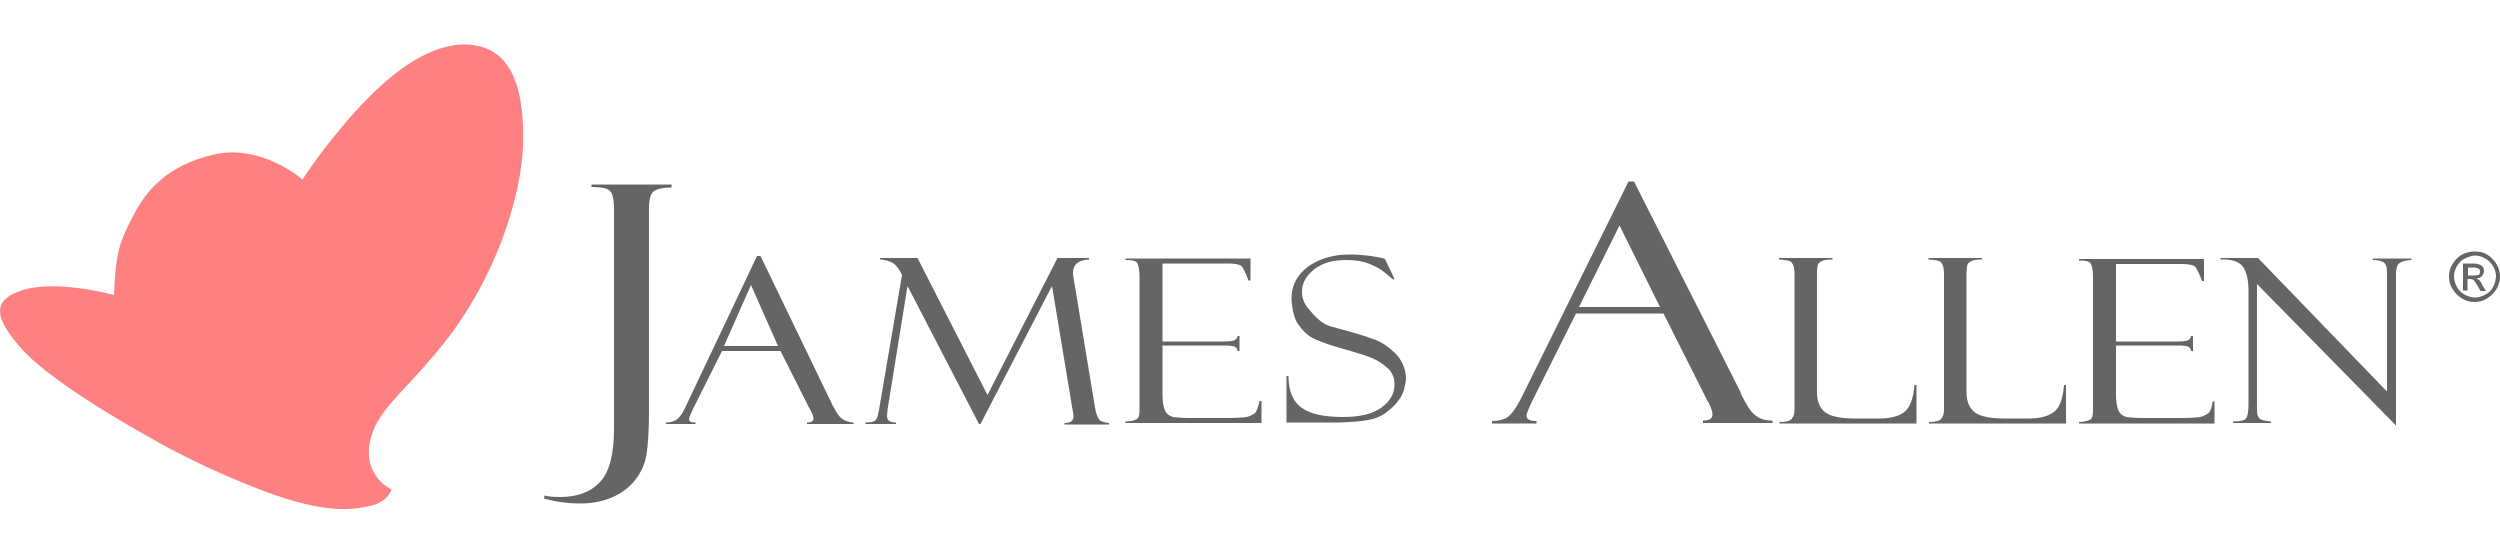
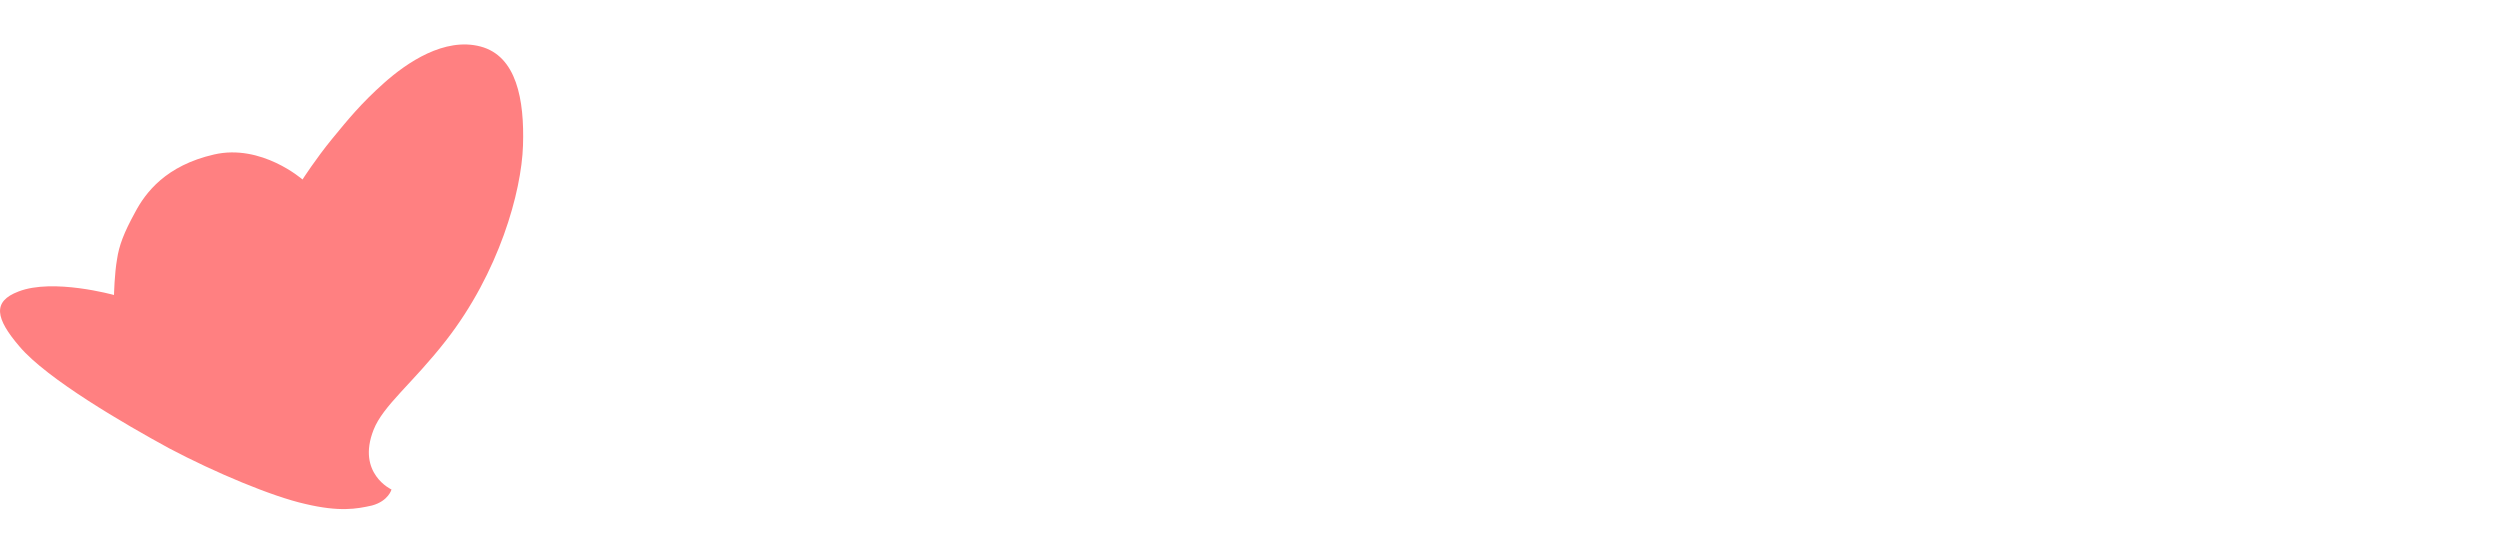
<svg xmlns="http://www.w3.org/2000/svg" version="1.1" id="Layer_1" x="0px" y="0px" viewBox="137 -22.7 500 110.7" style="enable-background:new 137 -22.7 500 110.7;" xml:space="preserve">
  <style type="text/css">
	.st0{fill:#656565;}
	.st1{fill:#FF8081;}
</style>
  <g>
    <g>
-       <path class="st0" d="M271.3,14.2h-16v0.5c1.8,0,3.1,0.2,3.6,0.7c0.6,0.5,0.9,1.7,0.9,3.7v44c0,4.9-0.9,8.5-2.7,10.5    c-1.8,2-4.5,3.1-8,3.1c-1.4,0-2.5-0.1-3.2-0.3l-0.1,0.6c2.5,0.7,4.9,1,7.3,1c2.5,0,4.7-0.5,6.5-1.3c1.9-0.9,3.4-2,4.5-3.5    c1.1-1.4,1.9-3.1,2.2-5s0.5-4.8,0.5-8.6V19c0-1.5,0.2-2.6,0.7-3.2c0.5-0.6,1.8-1,3.8-1V14.2L271.3,14.2z M304.4,59.9    c-0.7-1.2-1.1-1.9-1.1-2l-14.2-29.4h-0.7L274,58.9c-0.6,1.3-1.3,2.1-1.8,2.4c-0.5,0.3-1.2,0.5-2,0.5v0.3h5.9v-0.3    c-0.9,0-1.3-0.2-1.3-0.7c0-0.2,0.2-0.7,0.6-1.6l6-12h11.7l5.7,11.3c0,0,0.1,0.1,0.1,0.2c0.1,0.1,0.1,0.2,0.2,0.3    c0.4,0.8,0.6,1.4,0.6,1.7c0,0.5-0.4,0.8-1.3,0.8v0.3h9.3v-0.3C306.2,61.7,305.1,61.1,304.4,59.9z M281.8,46.5l5.4-12.2l5.4,12.2    H281.8z M356,58.8l-4.2-25.4c-0.1-0.6-0.2-1.1-0.2-1.5c0-1.7,1.1-2.6,3.2-2.7v-0.3h-6.3l-14,27.4l-14-27.4H313v0.3    c0.7,0,1.4,0.2,2.2,0.5c0.7,0.3,1.5,1.1,2.2,2.6l-4.6,27c-0.1,0.5-0.2,0.9-0.3,1.3s-0.3,0.7-0.6,0.9s-0.9,0.3-1.8,0.3v0.3h6.1    v-0.3c-1.2,0-1.8-0.4-1.8-1.3c0-0.5,0.1-0.9,0.1-1.2l4-24.8l14.3,27.6h0.3l14.3-27.6l4.1,24.7c0.1,0.6,0.2,1,0.2,1.3    c0,1-0.6,1.4-1.8,1.4v0.3h8.9v-0.3c-1-0.1-1.6-0.3-1.9-0.6C356.5,60.8,356.2,60,356,58.8z M387.9,60c-0.5,0.3-1,0.6-1.6,0.7    c-0.6,0.1-2,0.2-4.3,0.2h-7c-1.5,0-2.6-0.1-3.4-0.2c-0.7-0.2-1.3-0.6-1.6-1.3s-0.5-1.7-0.5-3.2v-9.8H382c0.9,0,1.5,0.1,1.9,0.2    c0.3,0.2,0.6,0.4,0.6,0.9h0.4v-3h-0.4c0,0.3-0.2,0.6-0.5,0.8s-1.1,0.3-2.3,0.3h-12.2V30h13.1c1.4,0,2.3,0.2,2.7,0.5    c0.3,0.3,0.8,1.3,1.4,2.9h0.4V29h-25v0.3c1.4,0,2.2,0.2,2.4,0.7s0.4,1.3,0.4,2.4v27c0,1-0.2,1.6-0.7,1.8s-1.2,0.4-2.1,0.4v0.3    h27.2v-4.4h-0.4C388.6,58.9,388.3,59.7,387.9,60z M416,47.9c-1.4-1.3-2.8-2.3-4.4-2.8c-1.5-0.6-4.3-1.4-8.4-2.5    c-2.4-0.7-3.9-2.9-4.7-3.8c-0.7-0.9-1.1-1.9-1.1-3.1c0-1.8,0.8-3.2,2.4-4.5c1.6-1.3,3.8-1.9,6.5-1.9c1.6,0,3.1,0.2,4.4,0.7    c1.3,0.5,2.4,1.1,3.4,1.9c1,0.9,1.5,1.3,1.5,1.3l0.3-0.1l-1.9-4c-0.1,0-0.2,0-0.2-0.1c-0.2-0.1-1-0.2-2.6-0.5    c-1.5-0.2-3-0.3-4.3-0.3c-3.4,0-6.2,0.9-8.4,2.5c-2.1,1.6-3.2,3.8-3.2,6.2c0,1.4,0.4,4,1.3,5.2c0.9,1.3,1.9,2.3,3.1,2.9    c1.3,0.6,3.4,1.4,6.4,2.2c3.1,0.9,5.1,1.5,6.3,2.2c1.1,0.6,1.9,1.3,2.6,2c0.6,0.8,0.9,1.7,0.9,2.8c0,1.8-0.9,3.4-2.6,4.6    c-1.8,1.3-4.3,1.9-7.7,1.9c-3.8,0-6.5-0.6-8.2-1.8c-1.8-1.2-2.7-3.4-2.7-6.4h-0.4v9.3h10.6c0.6,0,1.7-0.1,3.5-0.2    c1.8-0.2,3-0.4,3.8-0.7s1.6-0.7,2.4-1.4c0.8-0.6,1.5-1.3,2-2c0.6-0.7,1-1.5,1.2-2.3s0.4-1.6,0.4-2.4    C418.1,50.9,417.3,49.2,416,47.9z M486.7,58.8c-1.1-1.8-1.6-2.8-1.6-3.1l-21.3-42.1h-1.1l-21.6,43.6c-1,1.9-1.9,3.1-2.7,3.6    s-1.8,0.7-3,0.7V62h8.9v-0.5c-1.3,0-2-0.3-2-1.1c0-0.3,0.3-1.1,0.9-2.4l9-18h17.5l8.5,16.9c0,0,0.1,0.1,0.1,0.3    c0.1,0.2,0.2,0.3,0.3,0.4c0.6,1.2,0.9,2,0.9,2.6c0,0.8-0.6,1.2-1.9,1.2v0.5h13.9v-0.5C489.4,61.5,487.8,60.6,486.7,58.8z     M452.8,38.7l8.1-16.3l8.1,16.3H452.8z M518,59.6c-1.1,0.9-2.8,1.4-5.1,1.4H508c-2.8,0-4.8-0.4-5.9-1.2c-1.1-0.8-1.7-2.2-1.7-4    V32.1c0-1,0.1-1.6,0.2-1.9s0.4-0.5,0.8-0.7c0.4-0.2,1.1-0.3,2.1-0.3v-0.3h-10.7v0.3c1.4,0.1,2.3,0.2,2.6,0.7    c0.3,0.4,0.5,1.1,0.5,2v27.3c0,0.9-0.2,1.5-0.6,1.9c-0.3,0.4-1.2,0.6-2.4,0.6V62h27.4v-7.7h-0.4C519.7,56.9,519,58.7,518,59.6z     M547.9,59.6c-1.1,0.9-2.8,1.4-5.1,1.4h-4.9c-2.8,0-4.8-0.4-5.9-1.2c-1.1-0.8-1.7-2.2-1.7-4V32.1c0-1,0.1-1.6,0.2-1.9    c0.1-0.3,0.4-0.5,0.8-0.7c0.4-0.2,1.1-0.3,2.1-0.3v-0.3h-10.7v0.3c1.4,0.1,2.3,0.2,2.6,0.7c0.3,0.4,0.5,1.1,0.5,2v27.3    c0,0.9-0.2,1.5-0.6,1.9c-0.3,0.4-1.2,0.6-2.4,0.6V62h27.4v-7.7h-0.4C549.6,56.9,549,58.7,547.9,59.6z M578.6,60    c-0.5,0.3-1,0.6-1.6,0.7c-0.6,0.1-2,0.2-4.3,0.2h-7c-1.5,0-2.6-0.1-3.4-0.2c-0.7-0.2-1.3-0.6-1.6-1.3s-0.5-1.7-0.5-3.2v-9.8h12.5    c0.9,0,1.5,0.1,1.9,0.2c0.3,0.2,0.6,0.4,0.6,0.9h0.4v-3h-0.4c0,0.3-0.2,0.6-0.5,0.8s-1.1,0.3-2.3,0.3h-12.2V30.1h13.1    c1.4,0,2.3,0.2,2.7,0.5c0.3,0.3,0.8,1.3,1.4,2.9h0.4v-4.4h-25v0.3c1.4,0,2.2,0.2,2.4,0.7s0.4,1.3,0.4,2.4v27c0,1-0.2,1.6-0.7,1.8    s-1.2,0.4-2.1,0.4V62h27.1v-4.4h-0.4C579.4,58.9,579,59.7,578.6,60z M611.5,29.3c0.9,0,1.5,0.1,2.1,0.4s0.8,1,0.8,2.2v23.7    l-25.8-26.7h-7.5v0.3c2.4-0.1,3.9,0.5,4.6,1.6c0.7,1.2,1,2.7,1,4.6v22.8c0,1.5-0.2,2.4-0.5,2.8c-0.3,0.4-1.2,0.6-2.6,0.6v0.3h7.6    v-0.3c-1.1-0.1-1.8-0.3-2-0.4c-0.3-0.1-0.5-0.4-0.6-0.7c-0.2-0.3-0.2-0.9-0.2-1.6V34.1l27.8,28.3V32.2c0-1.2,0.2-1.9,0.7-2.3    c0.5-0.3,1.3-0.6,2.4-0.6V29h-7.7L611.5,29.3L611.5,29.3z M636.3,30.1c-0.5-0.8-1.1-1.4-1.9-1.9s-1.6-0.6-2.5-0.6    s-1.6,0.2-2.5,0.6c-0.8,0.5-1.4,1.1-1.9,1.9s-0.7,1.6-0.7,2.5c0,0.9,0.2,1.7,0.7,2.5s1.1,1.4,1.9,1.9s1.6,0.7,2.5,0.7    s1.7-0.2,2.5-0.7s1.4-1.1,1.9-1.9s0.7-1.6,0.7-2.5C637,31.8,636.8,30.9,636.3,30.1z M635.6,34.7c-0.3,0.7-0.9,1.2-1.5,1.5    c-0.7,0.4-1.4,0.6-2.1,0.6s-1.4-0.2-2.1-0.6c-0.7-0.4-1.2-0.9-1.5-1.5c-0.4-0.7-0.6-1.4-0.6-2.1c0-0.7,0.2-1.4,0.6-2.1    s0.9-1.2,1.6-1.5s1.4-0.6,2-0.6s1.4,0.2,2,0.6c0.7,0.3,1.2,0.9,1.6,1.5c0.4,0.7,0.6,1.4,0.6,2.1C636.1,33.4,636,34.1,635.6,34.7z     M632.8,33.3c-0.1-0.1-0.3-0.2-0.5-0.3c0.5-0.1,0.9-0.2,1.1-0.5s0.4-0.6,0.4-1c0-0.3-0.1-0.6-0.2-0.8c-0.2-0.2-0.4-0.4-0.7-0.5    c-0.3-0.1-0.7-0.2-1.4-0.2h-1.9v5.4h0.9v-2.3h0.5c0.3,0,0.6,0.1,0.7,0.2c0.2,0.2,0.5,0.6,0.9,1.3l0.5,0.9h1.1l-0.7-1.1    C633.3,33.9,633.1,33.5,632.8,33.3z M631.7,32.4h-1.1v-1.6h1c0.5,0,0.7,0.1,0.9,0.1c0.2,0.1,0.3,0.2,0.4,0.3    c0.1,0.1,0.1,0.3,0.1,0.5s-0.1,0.5-0.3,0.6C632.6,32.3,632.2,32.4,631.7,32.4z" />
-     </g>
+       </g>
    <path class="st1" d="M215.3,75.2c0,0-7-3.2-3.6-11.9c1.9-4.9,7.8-9.3,14.5-17.9c10.6-13.6,15.1-29.7,15.4-39   c0.3-9.2-1.3-17.9-8.5-19.8s-14.7,3.2-19.3,7.3s-7.2,7.3-10.4,11.2s-5.9,8.1-5.9,8.1s-8.2-7.2-17.7-5c-9.6,2.2-13.7,7.6-15.8,11.6   c-2.2,4-3.2,6.6-3.6,9.4c-0.5,2.8-0.6,7.1-0.6,7.1s-12.2-3.4-19.1-0.7c-5.3,2-4.6,5.4,0.2,11c5.5,6.5,21,15.5,30,20.4   c9.1,4.8,20.5,9.6,27.2,11.1c6.8,1.6,10.2,1,13.3,0.3C214.7,77.5,215.3,75.2,215.3,75.2z" />
  </g>
</svg>